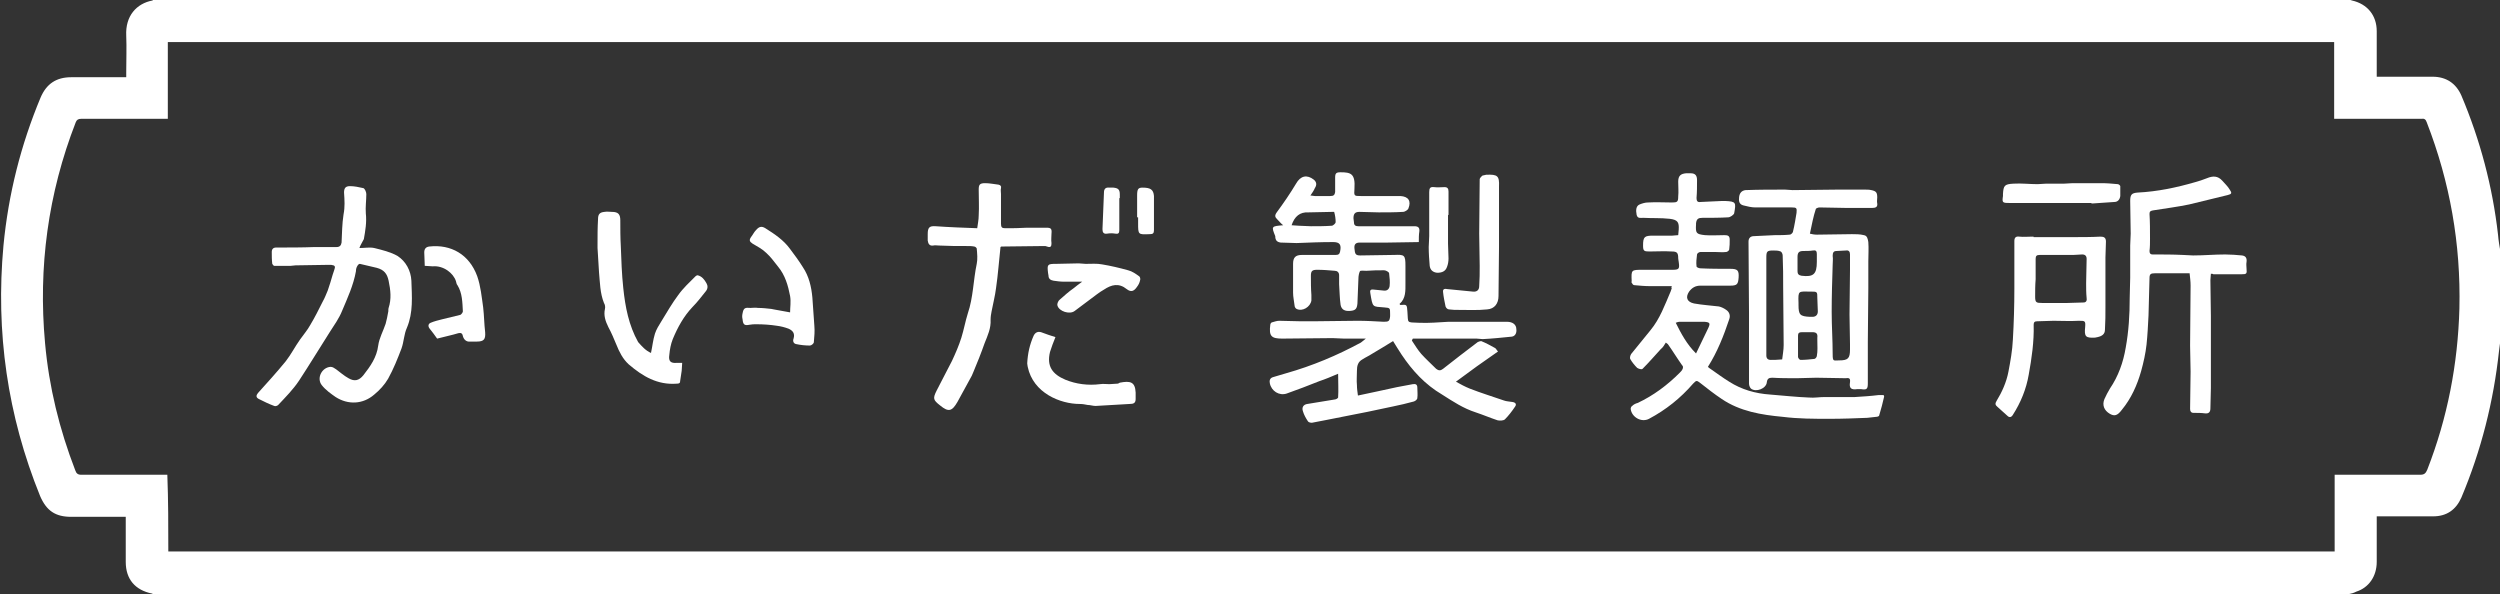
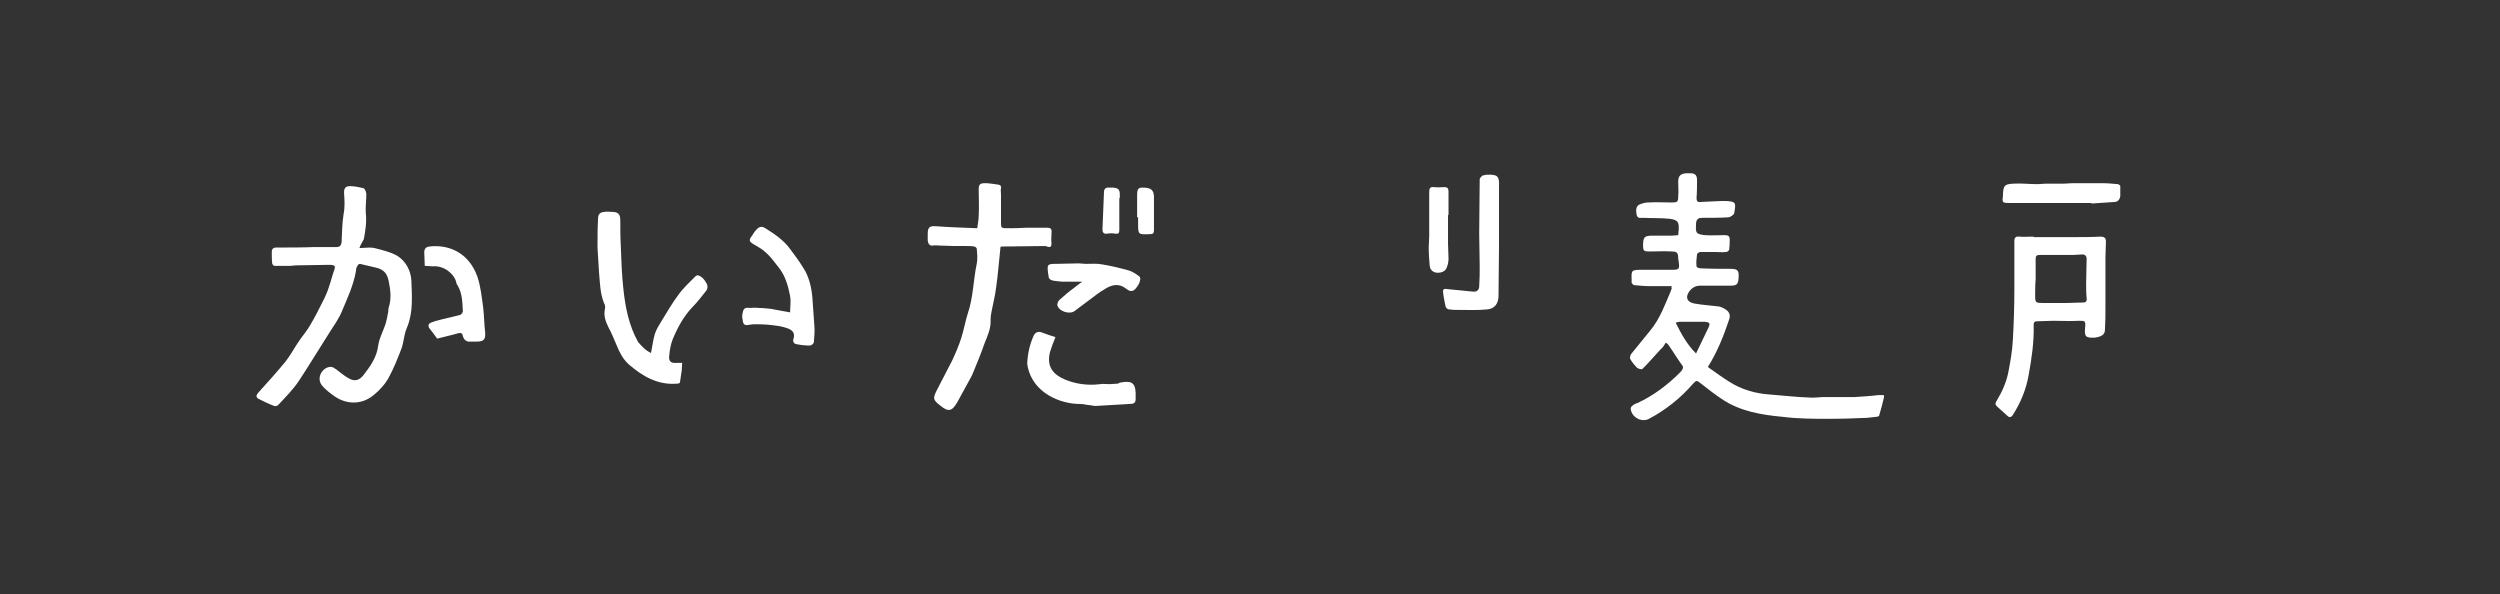
<svg xmlns="http://www.w3.org/2000/svg" version="1.1" id="レイヤー_1" x="0px" y="0px" width="505px" height="120px" viewBox="0 0 505 120" style="enable-background:new 0 0 505 120;" xml:space="preserve">
  <rect x="0" y="0" width="505" height="120" fill="#333333" stroke="none" />
  <style type="text/css">
	.st0{fill:#FFFFFF;}
</style>
  <g>
-     <path class="st0" d="M474.5,120c-147.9,0-295.7,0-443.6,0c-0.1,0-0.1-0.1-0.2-0.1c-3.4-0.7-5.3-2.9-5.3-6.4c0-2.7,0-5.4,0-8.1   c0-0.3,0-0.6,0-1c-0.4,0-0.7,0-1,0c-3.3,0-6.7,0-10,0c-3.2,0-5-1.2-6.3-4.2C1.5,83.9-0.9,67.1,0.7,49.6c1-10.4,3.5-20.3,7.5-29.9   c1.2-2.8,3.2-4.1,6.2-4.1c3.3,0,6.7,0,10,0c0.3,0,0.6,0,1.1,0c0-0.4,0-0.7,0-1c0-2.5,0.1-4.9,0-7.4c-0.2-4,2.1-6.5,5.3-7.1   c0,0,0,0,0.1-0.1c148,0,295.9,0,443.9,0c0.1,0,0.2,0.1,0.3,0.1c3.1,0.7,5,3,5,6.2c0,2.7,0,5.4,0,8.2c0,0.3,0,0.6,0,1   c0.5,0,0.8,0,1.1,0c3.4,0,6.8,0,10.2,0c2.7,0,4.7,1.3,5.8,3.8c3.8,9,6.3,18.4,7.4,28.1c0.1,1.2,0.3,2.4,0.5,3.5   c0,5.9,0,11.8,0,17.7c-0.1,0.8-0.2,1.5-0.3,2.3c-1.1,10.2-3.6,20.1-7.6,29.6c-1.1,2.5-3,3.8-5.7,3.8c-3.5,0-7,0-10.4,0   c-0.3,0-0.6,0-1,0c0,0.4,0,0.7,0,1c0,2.7,0,5.4,0,8.2c0,2.9-1.6,5.2-4.1,6C475.4,119.8,475,119.9,474.5,120z M34,111.4   c145.9,0,291.7,0,437.6,0c0-5.2,0-10.3,0-15.5c0.4,0,0.7,0,1,0c5.4,0,10.9,0,16.3,0c0.8,0,1.1-0.3,1.4-1   c4.1-10.5,6.2-21.4,6.5-32.6c0.3-13-1.9-25.5-6.6-37.6c-0.2-0.6-0.5-0.8-1.1-0.7c-5.5,0-11,0-16.5,0c-0.3,0-0.7,0-1.1,0   c0-5.2,0-10.4,0-15.5c-145.9,0-291.7,0-437.6,0c0,5.2,0,10.3,0,15.5c-0.4,0-0.8,0-1.1,0c-5.5,0-10.9,0-16.4,0   c-0.6,0-0.9,0.2-1.1,0.7C9.7,39.1,7.7,54,9.1,69.3c0.8,8.9,2.9,17.4,6.1,25.7c0.2,0.6,0.5,0.9,1.2,0.9c5.5,0,10.9,0,16.4,0   c0.3,0,0.6,0,1,0C34,101.1,34,106.2,34,111.4z" />
-     <path class="st0" d="M259.2,45.5c-0.5-0.4-0.8-0.8-1.2-1.2c-0.4-0.4-0.6-0.7-0.1-1.4c1.4-1.9,2.7-3.8,3.9-5.8   c0.9-1.6,2.2-1.9,3.6-0.8c0.6,0.5,0.6,1.1,0.2,1.7c-0.2,0.5-0.5,0.9-0.9,1.5c0.4,0,0.6,0.1,0.9,0.1c1,0,2.1,0,3.1,0   c0.7,0,0.9-0.2,1-0.8c0-1,0-2,0-2.9c0-0.9,0.2-1.1,1.1-1.1c2.1,0,3,0.3,2.8,3.3c-0.1,1.5-0.1,1.5,1.3,1.5c2.3,0,4.6,0,6.9,0   c0.4,0,0.7,0,1.1,0c1.6,0.1,2.2,1,1.6,2.5c-0.1,0.3-0.7,0.7-1.1,0.7c-1.6,0.1-3.3,0.1-4.9,0.1c-1.3,0-2.6-0.1-3.9-0.1   c-0.9,0-1.2,0.4-1.2,1.3c0,0.3,0.1,0.5,0.1,0.8c0,0.6,0.3,0.8,0.9,0.8c2.5,0,5,0,7.5,0c1.3,0,2.5,0,3.8,0c0.8,0,1.1,0.3,1,1.1   c-0.1,0.6-0.1,1.3-0.1,2.1c-2.1,0-4.2,0.1-6.3,0.1c-1.9,0-3.8,0-5.6,0c-0.8,0-1.2,0.3-1.1,1.2c0.1,1.1,0.2,1.4,1.2,1.4   c2.2,0,4.4-0.1,6.5-0.1c0.1,0,0.2,0,0.3,0c2.1-0.1,2.3,0,2.3,2.2c0,1.2,0,2.4,0,3.5c0,1.5,0.1,3.1-1.2,4.2c0.1,0.1,0.1,0.2,0.2,0.2   c1.3-0.1,1.3-0.1,1.4,1.4c0.2,2.3-0.3,2.1,2.3,2.2c2,0.1,4-0.1,6-0.2c2.5,0,5,0,7.5,0c1.4,0,2.9,0,4.3,0c1.2,0,1.9,0.6,1.9,1.5   c0.1,0.7-0.2,1.4-0.9,1.5c-2,0.2-3.9,0.4-5.9,0.5c-0.4,0-0.8-0.1-1.2-0.1c-2.9,0-5.8,0-8.7,0c-1.4,0-2.8,0-4.2,0   c-0.1,0.1-0.1,0.2-0.2,0.4c0.6,0.9,1.2,1.9,1.9,2.7c0.9,1,2,2,3,3c0.5,0.4,0.9,0.4,1.4,0c2.3-1.8,4.6-3.6,7-5.4   c0.2-0.1,0.5-0.2,0.7-0.2c1,0.4,1.9,0.9,2.8,1.4c0.2,0.1,0.3,0.4,0.6,0.7c-2.9,2-5.7,4-8.5,6.1c0.9,0.5,1.8,1,2.8,1.4   c2.3,0.9,4.6,1.6,6.9,2.4c0.5,0.2,1.2,0.2,1.7,0.3c0.7,0.1,0.9,0.5,0.5,1c-0.6,0.9-1.3,1.8-2,2.5c-0.3,0.3-1.1,0.3-1.5,0.2   c-1.5-0.5-2.9-1.1-4.4-1.6c-2.5-0.8-4.6-2.2-6.8-3.6c-3.4-2-6-4.8-8.2-8.1c-0.6-0.9-1.2-1.9-1.7-2.7c-1.5,0.9-2.9,1.8-4.3,2.6   c-0.6,0.4-1.3,0.7-1.9,1.1c-0.9,0.5-1.1,1.3-1.1,2.3c0,1-0.1,2,0,2.9c0,0.7,0.1,1.3,0.2,2.1c2.7-0.6,5.3-1.1,7.9-1.7   c1.1-0.2,2.1-0.4,3.2-0.6c0.6-0.1,0.9,0.1,0.9,0.7c0,0.7,0.1,1.4,0,2.1c0,0.3-0.4,0.6-0.7,0.7c-1.4,0.4-2.8,0.7-4.2,1   c-1.7,0.4-3.5,0.7-5.2,1.1c-2.7,0.5-5.4,1.1-8.1,1.6c-1,0.2-2.1,0.4-3.1,0.6c-0.3,0-0.7-0.1-0.8-0.3c-0.4-0.6-0.8-1.3-1-2   c-0.3-0.8,0.1-1.4,0.9-1.5c1.8-0.3,3.6-0.6,5.5-0.9c0.3,0,0.7-0.3,0.7-0.4c0.1-1.5,0-3,0-4.8c-1.4,0.6-2.6,1.1-3.8,1.5   c-2.2,0.9-4.4,1.7-6.6,2.5c-1.5,0.5-3.1-0.5-3.4-2.1c-0.1-0.5,0-1,0.6-1.2c0.9-0.3,1.8-0.5,2.7-0.8c5.3-1.5,10.3-3.6,15.1-6.2   c0.3-0.2,0.6-0.5,1-0.8c-1.6,0-3,0-4.4,0c-0.8,0-1.6-0.1-2.3-0.1c-3.4,0-6.8,0.1-10.2,0.1c-2.2,0-2.7-0.5-2.4-2.8   c0-0.2,0.2-0.5,0.4-0.5c0.4-0.1,0.9-0.3,1.4-0.3c1.4,0,2.8,0.1,4.3,0.1c0.9,0,1.8,0,2.8,0c2.9,0,5.8-0.1,8.7-0.1   c1.8,0,3.5,0.1,5.3,0.2c1,0,1.2-0.1,1.3-1.1c0-0.2,0-0.3,0-0.5c0-1.2,0-1.2-1.2-1.3c-2.4-0.2-2.3,0.1-2.8-2.9   c-0.1-0.5,0-0.8,0.7-0.7c0.7,0.1,1.3,0.1,2,0.2c0.7,0.1,1.1-0.3,1.2-0.9c0.1-0.9,0-1.7-0.1-2.6c0-0.2-0.6-0.6-1-0.6   c-1.2,0-2.3,0-3.5,0.1c-0.1,0-0.2,0-0.2,0c-0.4,0-1.1-0.1-1.2,0.1c-0.2,0.4-0.3,1-0.3,1.5c-0.1,1.7-0.1,3.3-0.2,5   c-0.1,1.1-0.4,1.4-1.4,1.5c-1.1,0.1-1.8-0.2-2-1.2c-0.2-1.4-0.2-2.8-0.3-4.2c0-0.6,0-1.2,0-1.8c0-0.6-0.4-0.9-0.9-0.9   c-1.2-0.1-2.3-0.2-3.5-0.2c-1,0-1.3,0.2-1.3,1.2c0,1.3,0,2.6,0.1,3.9c0,0.4,0,0.7,0,1.1c-0.2,1.3-1.8,2.3-3,1.7   c-0.2-0.1-0.4-0.4-0.4-0.7c-0.1-0.9-0.3-1.7-0.3-2.6c0-1.9,0-3.9,0-5.8c0-1.3,0.5-1.8,1.8-1.8c2.3,0,4.5,0,6.8,0   c0.6,0,0.8-0.2,0.9-0.7c0.3-1.4-0.1-1.9-1.4-1.9c-2.5,0-4.9,0.1-7.4,0.2c-1.1,0-2.1-0.1-3.2-0.1c-0.7-0.1-1.1-0.4-1.1-1.3   C256.8,45.7,256.8,45.7,259.2,45.5z M260.9,45.5c0.5,0,1,0.1,1.5,0.1c0.8,0,1.6,0.1,2.4,0.1c1.4,0,2.8,0,4.2-0.1   c0.3,0,0.8-0.5,0.8-0.7c0-0.7-0.1-1.4-0.3-2.1c0,0-0.3,0-0.4,0c-1.6,0-3.2,0.1-4.8,0.1C262.6,42.8,261.5,43.7,260.9,45.5z" />
    <path class="st0" d="M337.7,57.8c-1.5,0-3,0-4.4,0c-1.1,0-2.1-0.1-3.2-0.2c-0.2,0-0.4-0.3-0.5-0.5c-0.1-0.1,0-0.2,0-0.3   c-0.1-2.3-0.1-2.3,2.2-2.3c2,0,4,0,6,0c1.4,0,1.5-0.2,1.3-1.6c0-0.2-0.1-0.4-0.1-0.7c0-1.1-0.2-1.4-1.3-1.4c-1.5-0.1-3,0-4.5,0   c-1.1,0-1.3-0.1-1.3-1.2c0-1.8,0.3-2,2.1-2c1.3,0,2.5,0,3.8,0c0.4,0,0.8-0.1,1.2-0.1c0-0.4,0.1-0.7,0.1-1.1c0.1-1.5-0.2-2-1.8-2.2   c-1.8-0.2-3.6-0.1-5.4-0.2c-0.5,0-1.1,0.2-1.3-0.6c-0.2-1-0.1-1.8,0.6-2.1c0.5-0.2,1.1-0.4,1.7-0.4c1.6-0.1,3.2,0,4.8,0   c1.1,0,1.3-0.1,1.3-1.2c0.1-1,0-2,0-3c0-1.2,0.5-1.6,1.6-1.7c0.3,0,0.6,0,0.9,0c1,0,1.3,0.5,1.3,1.4c0,1.2,0,2.4-0.1,3.6   c0,0.6,0.2,0.9,0.8,0.8c1.4-0.1,2.9-0.1,4.3-0.2c0.2,0,0.4,0,0.7,0c2.2,0.1,2.2,0.3,1.8,2.5c-0.1,0.3-0.8,0.8-1.2,0.8   c-1.7,0.1-3.5,0.1-5.2,0.1c-0.8,0-1.2,0.2-1.3,1.1c0,0.1,0,0.1,0,0.2c-0.1,1.8,0,2,1.8,2.2c1.3,0.1,2.6,0,3.9,0   c0.7,0,1.1,0.1,1.1,0.9c0,0.7,0,1.3-0.1,2c0,0.2-0.4,0.5-0.6,0.5c-0.8,0.1-1.5,0-2.3,0c-1,0-1.9,0-2.9,0c-0.3,0-0.7,0.3-0.7,0.5   c-0.1,0.8-0.2,1.6-0.1,2.4c0,0.2,0.5,0.4,0.8,0.4c2,0.1,4,0.1,6,0.1c1.5,0,1.8,0.3,1.7,1.8c-0.1,1.3-0.3,1.6-1.7,1.6c-2,0-4,0-6,0   c-1,0-1.7,0.4-2.3,1.2c-0.8,1.2-0.4,2.1,1,2.4c1.7,0.3,3.3,0.4,5,0.6c0.5,0.1,1.1,0.4,1.5,0.7c0.6,0.4,0.9,1.1,0.6,1.9   c-1.1,3.3-2.4,6.6-4.3,9.6c0.1,0.1,0.3,0.3,0.5,0.4c1.3,0.9,2.5,1.8,3.8,2.6c2.5,1.6,5.3,2.4,8.3,2.6c2.6,0.2,5.2,0.5,7.8,0.6   c1.1,0.1,2.1-0.1,3.2-0.1c2,0,4.1,0,6.1,0c1.6-0.1,3.2-0.2,4.8-0.4c0.3,0,0.7,0,1,0c0,0.1,0.1,0.2,0.1,0.3c-0.3,1.3-0.6,2.5-1,3.8   c0,0.2-0.4,0.3-0.6,0.3c-0.6,0.1-1.2,0.1-1.8,0.2c-2.5,0.1-5,0.2-7.6,0.2c-3.2,0-6.3,0-9.5-0.4c-4.3-0.4-8.6-1.1-12.3-3.6   c-1.5-1-2.9-2.1-4.3-3.2c-0.8-0.6-0.8-0.6-1.5,0.1c-2.5,2.9-5.5,5.3-8.9,7.1c-1.5,0.8-3.5-0.3-3.7-2c0-0.2,0.1-0.5,0.3-0.6   c0.3-0.3,0.7-0.5,1.1-0.6c3.2-1.5,6-3.6,8.5-6.1c0.2-0.2,0.5-0.5,0.6-0.8c0.1-0.2,0.1-0.6-0.1-0.7c-1-1.4-1.9-2.9-2.9-4.3   c-0.1-0.1-0.2-0.1-0.4-0.3c-0.3,0.5-0.6,1-1,1.3c-1.2,1.3-2.4,2.7-3.7,4c-0.2,0.2-0.8,0-1.1-0.2c-0.5-0.5-1-1.1-1.4-1.8   c-0.1-0.2,0-0.7,0.2-1c1.3-1.6,2.6-3.2,3.9-4.8c1.9-2.3,2.9-5.1,4.1-7.9c0.1-0.2,0.1-0.4,0.2-0.6C337.6,58.2,337.6,58.1,337.7,57.8   z M342.6,71.4c0.9-1.9,1.7-3.5,2.5-5.2c0.4-0.9,0.3-1.1-0.8-1.2c-1.7,0-3.4,0-5.1,0c-0.2,0-0.4,0.1-0.7,0.2   C339.6,67.4,340.7,69.5,342.6,71.4z" />
-     <path class="st0" d="M365.6,47.2c0.4,0.1,0.9,0.2,1.4,0.2c2.4,0,4.7-0.1,7.1-0.1c0.8,0,1.6,0,2.4,0.2c0.7,0.1,0.8,0.8,0.9,1.4   c0.1,1.3,0,2.6,0,3.9c0,1.8,0,3.7,0,5.5c0,3.6-0.1,7.2-0.1,10.8c0,2.8,0,5.5,0,8.3c0,1.2-0.2,1.4-1.4,1.2c-0.2,0-0.4,0-0.7,0   c-1.3,0.2-1.7-0.2-1.5-1.4c0.1-0.8-0.2-0.9-0.9-0.8c-2,0-3.9-0.1-5.9-0.1c-1.3,0-2.6,0.1-3.9,0.1c-1.7,0-3.4,0-5-0.1   c-0.7,0-1,0.2-1.1,0.9c-0.1,1.3-2.2,2.1-3.2,1.3c-0.2-0.2-0.4-0.6-0.4-1c0-1.5,0-2.9,0-4.4c0-3.3,0-6.6,0-9.8   c0-4.8-0.1-9.7-0.1-14.5c0-0.8,0.5-1.1,1.1-1.1c1.4-0.1,2.8-0.1,4.2-0.2c1,0,2,0,3-0.1c0.3,0,0.7-0.4,0.7-0.7   c0.3-1.2,0.5-2.5,0.7-3.7c0.1-1,0-1.1-1-1.1c-2.4,0-4.9,0-7.3,0c-0.8,0-1.6-0.2-2.4-0.4c-0.9-0.2-1-0.9-0.9-1.7   c0.1-0.8,0.5-1.3,1.3-1.4c2.7-0.1,5.3-0.1,8-0.1c0.5,0,1,0.1,1.5,0.1c3,0,6-0.1,9-0.1c1.9,0,3.7,0,5.6,0c0.4,0,0.9,0,1.3,0.1   c1,0.2,1.2,0.5,1.2,1.5c0,0.4-0.1,0.8,0,1.2c0.1,0.7-0.3,0.9-1,0.9c-1.8,0-3.5,0-5.3,0c-1.8,0-3.6-0.1-5.4-0.1   c-0.2,0-0.7,0.2-0.7,0.3C366.3,43.7,366,45.3,365.6,47.2z M371.5,72.8c1.8,0,2.2-0.4,2.2-2.2c0-0.4,0-0.7,0-1.1c0-2-0.1-4-0.1-6   c0-3,0.1-6,0.1-9c0-1,0-2.1,0-3.1c0-0.5-0.2-0.9-0.8-0.8c-0.6,0-1.3,0.1-1.9,0.1c-0.6,0-0.8,0.3-0.8,1c0.1,0.6,0,1.2,0,1.8   c-0.1,3.2-0.2,6.3-0.2,9.5c0,2.9,0.2,5.7,0.2,8.6C370.2,73.1,370.4,72.8,371.5,72.8z M360,72.6c0.1-0.9,0.3-1.9,0.3-2.9   c0-3.9-0.1-7.7-0.1-11.6c0-2.2,0-4.3-0.1-6.5c0-0.3-0.2-0.7-0.4-0.8c-0.5-0.2-1-0.2-1.5-0.2c-1.3,0-1.4,0.2-1.4,1.5   c0,3.3,0,6.6,0,9.9c0,3.3,0,6.5,0,9.8c0,0.6,0.3,0.9,0.9,0.9C358.3,72.7,359,72.7,360,72.6z M367.1,68.8   C367.1,68.8,367.1,68.8,367.1,68.8c0-0.2,0-0.4,0-0.6c0.1-0.8-0.2-1.1-1-1.1c-0.7,0-1.4,0-2.1,0c-0.6,0-0.8,0.2-0.8,0.7   c0,1.4,0,2.9,0,4.3c0,0.2,0.3,0.6,0.5,0.6c0.9,0,1.9-0.1,2.8-0.2c0.2,0,0.5-0.4,0.5-0.6C367.2,70.9,367.1,69.9,367.1,68.8z    M363.3,61.2c0,0.1,0,0.3,0,0.4c0,2,0.3,2.3,2.3,2.4c0.2,0,0.3,0,0.5,0c0.7,0,1.1-0.4,1.1-1.1c0-0.9-0.1-1.8-0.1-2.7   c0-1.3,0-1.3-1.4-1.3C363.3,58.9,363.2,58.6,363.3,61.2z M367,52.6c0-0.4,0-0.8,0-1.3c0-0.6-0.2-0.8-0.8-0.7   c-0.6,0.1-1.3,0.1-1.9,0.1c-0.9,0-1.2,0.3-1.2,1.2c0,1,0,1.9,0,2.9c0,0.5,0.2,0.8,0.8,0.9c2.4,0.3,3.1-0.3,3.1-2.8   C367,52.9,367,52.8,367,52.6z" />
    <path class="st0" d="M72.6,50.1c1.1,0,2.1-0.2,3,0c1.6,0.4,3.3,0.8,4.7,1.6c1.7,1.1,2.7,3,2.8,5c0.1,3.2,0.4,6.4-0.9,9.5   c-0.6,1.3-0.6,2.8-1.1,4.2c-0.8,2.1-1.6,4.1-2.7,6.1c-0.7,1.2-1.7,2.3-2.8,3.2c-2.3,2-5.3,2.1-7.8,0.5c-1-0.7-2-1.4-2.8-2.4   c-1.1-1.4,0-3.6,1.8-3.7c0.4,0,0.8,0.3,1.1,0.5c0.8,0.6,1.6,1.3,2.5,1.8c1.2,0.7,2.1,0.5,3-0.6c1.4-1.8,2.7-3.6,3-6   c0.2-1.5,1-2.9,1.5-4.4c0.2-0.8,0.4-1.6,0.5-2.3c0.1-0.3,0-0.6,0.1-0.9c0.6-1.8,0.4-3.6,0-5.5c-0.3-1.4-0.9-2.2-2.4-2.6   c-1.1-0.3-2.3-0.5-3.4-0.8c-0.2,0-0.4,0.2-0.5,0.4c-0.2,0.3-0.3,0.7-0.3,1.1c-0.5,2.8-1.7,5.4-2.8,8c-0.6,1.5-1.6,2.9-2.5,4.3   c-2.1,3.3-4.1,6.6-6.2,9.8c-1.2,1.8-2.7,3.3-4.2,4.9c-0.2,0.2-0.6,0.3-0.8,0.2c-1.1-0.4-2.1-0.9-3.1-1.4c-0.6-0.3-0.6-0.7-0.2-1.2   c1.9-2.1,3.8-4.2,5.6-6.4c1.1-1.4,1.9-3,2.9-4.4c0.7-1,1.5-1.9,2.1-3c0.9-1.5,1.7-3.1,2.5-4.7c0.4-0.7,0.7-1.5,1-2.2   c0.4-1.1,0.7-2.2,1-3.2c0.1-0.3,0.2-0.6,0.3-0.9c0.3-0.8,0.2-1-0.6-1.1c-0.3,0-0.6,0-0.8,0c-2.1,0-4.2,0.1-6.4,0.1   c-0.3,0-0.7,0.1-1,0.1c-1.1,0-2.2,0-3.3,0c-0.1,0-0.3-0.2-0.4-0.4c-0.1-0.8-0.1-1.6-0.1-2.4c0-0.6,0.3-0.9,0.9-0.9   c2.6,0,5.2,0,7.8-0.1c1.5,0,2.9,0,4.4,0c0.6,0,0.9-0.3,1-0.9c0.1-1.9,0.1-3.8,0.4-5.7c0.3-1.5,0.2-2.9,0.1-4.4   c0-0.9,0.3-1.3,1.2-1.3c0.9,0,1.8,0.2,2.7,0.4c0.3,0.1,0.6,0.8,0.6,1.2c0,1.3-0.2,2.6-0.1,3.9c0.2,1.8-0.1,3.5-0.4,5.2   C73.1,49.1,72.8,49.5,72.6,50.1z" />
-     <path class="st0" d="M446.6,55.3c0,0.4-0.1,0.8-0.1,1.3c0,2.4,0.1,4.8,0.1,7.2c0,4.9,0,9.7,0,14.6c0,1.4-0.1,2.7-0.1,4.1   c0,0.7-0.3,1.1-1.1,1c-0.7-0.1-1.5-0.1-2.3-0.1c-0.5,0-0.7-0.3-0.7-0.8c0-2.5,0.1-5,0.1-7.5c0-1.8-0.1-3.5-0.1-5.3   c0-4,0.1-8.1,0.1-12.1c0-0.8-0.1-1.6-0.2-2.5c-1,0-2.1,0-3.2,0c-1.3,0-2.5,0-3.8,0c-0.9,0-1.1,0.2-1.1,1c-0.1,2.5-0.1,5-0.2,7.5   c-0.1,2-0.2,4-0.4,5.9c-0.2,1.8-0.6,3.6-1.1,5.4c-0.8,2.8-2,5.5-3.9,7.8c-0.9,1.2-1.5,1.3-2.4,0.8c-1.2-0.7-1.6-1.8-1.1-3   c0.3-0.7,0.7-1.4,1.1-2.1c1.7-2.5,2.7-5.3,3.2-8.3c0.6-3.3,0.8-6.6,0.8-10c0-1.4,0.1-2.7,0.1-4.1c0-2.2,0-4.3,0-6.5   c0-0.8,0.1-1.6,0.1-2.4c0-2.2-0.1-4.4-0.1-6.6c0-1.3,0.3-1.6,1.5-1.7c4-0.2,7.8-1,11.6-2.1c0.8-0.2,1.6-0.5,2.4-0.8   c1.2-0.5,2.2-0.5,3.1,0.5c0.5,0.6,1.1,1.1,1.5,1.8c0.5,0.7,0.4,0.9-0.4,1.1c-2.6,0.6-5.2,1.3-7.8,1.9c-2.4,0.5-4.8,0.8-7.3,1.2   c-0.5,0.1-0.7,0.2-0.7,0.7c0.1,1.6,0.1,3.3,0.1,5c0,0.8,0,1.7-0.1,2.5c0,0.5,0.2,0.7,0.6,0.7c2.1,0,4.1,0,6.2,0.1   c0.7,0,1.3,0.1,2,0.1c2.2,0,4.3-0.2,6.5-0.2c1.1,0,2.3,0.1,3.4,0.2c0.7,0.1,1,0.5,0.9,1.3c-0.1,0.5,0,0.9,0,1.4c0.1,1,0,1.1-1,1.1   c-1.9,0-3.8,0-5.7,0C447,55.3,446.8,55.3,446.6,55.3z" />
    <path class="st0" d="M410.8,47.9c2.5,0,5.1,0,7.6,0c2,0,4,0,5.9-0.1c0.7,0,1.1,0.2,1.1,1c0,1.1-0.1,2.2-0.1,3.2c0,0.5,0,1.1,0,1.6   c0,0.9,0,1.7,0,2.6c0,1.9,0,3.8,0,5.7c0,1.6,0,3.1-0.1,4.7c0,0.9-0.6,1.3-1.5,1.5c-0.2,0-0.3,0.1-0.5,0.1c-1.9,0.1-2.2-0.2-2-2.1   c0.1-1.3,0-1.3-1.3-1.3c-1.7,0.1-3.4,0-5.1,0c-1.1,0-2.2,0.1-3.3,0.1c-0.5,0-0.7,0.2-0.7,0.7c0.1,3.4-0.4,6.8-1,10.1   c-0.5,2.9-1.6,5.6-3.2,8.1c-0.3,0.5-0.7,0.6-1.1,0.2c-0.7-0.6-1.3-1.2-2-1.8c-0.5-0.4-0.5-0.7-0.2-1.2c1.1-1.8,2-3.8,2.4-5.9   c0.4-2.1,0.8-4.3,0.9-6.5c0.2-3.4,0.3-6.9,0.3-10.3c0-3.2,0-6.4,0-9.6c0-0.7,0.3-1,1-0.9c0.9,0.1,1.7,0,2.6,0   C410.8,47.8,410.8,47.8,410.8,47.9z M411.2,56.4C411.2,56.4,411.1,56.4,411.2,56.4c-0.1,1.2-0.1,2.4-0.1,3.5c0,1.2,0.2,1.3,1.4,1.3   c1.7,0,3.4,0,5.1,0c1.1,0,2.2-0.1,3.3-0.1c0.5,0,0.7-0.4,0.6-0.9c-0.1-1-0.1-2-0.1-3c0-1.6,0.1-3.3,0.1-4.9c0-0.6-0.3-0.9-0.9-0.9   c-0.6,0-1.2,0.1-1.8,0.1c-2.3,0-4.5,0-6.8,0c-0.6,0-0.8,0.2-0.8,0.8C411.2,53.6,411.2,55,411.2,56.4z" />
    <path class="st0" d="M197.4,46.1c0.1-0.8,0.3-1.7,0.3-2.6c0.1-1.7,0-3.5,0-5.2c0-1,0.2-1.3,1.3-1.3c0.9,0,1.8,0.2,2.7,0.3   c0.4,0.1,0.6,0.3,0.5,0.7c-0.1,0.4,0,0.8,0,1.2c0,2,0,4,0,6c0,0.7,0.2,0.9,0.8,0.9c1.5,0,2.9,0,4.4-0.1c1.3,0,2.7,0,4,0   c0.9,0,1.1,0.2,1,1.2c0,0.6-0.1,1.3,0,1.9c0,0.6-0.1,1-0.9,0.7c-0.2-0.1-0.4-0.1-0.6-0.1c-2.9,0-5.7,0.1-8.6,0.1c0,0-0.1,0-0.2,0.1   c-0.3,2.7-0.5,5.6-0.9,8.3c-0.2,1.6-0.6,3.1-0.9,4.7c-0.1,0.5-0.2,1.1-0.2,1.7c0.1,1.7-0.6,3.2-1.2,4.7c-0.7,2-1.5,4-2.3,5.9   c-0.1,0.2-0.2,0.5-0.3,0.7c-1,1.8-1.9,3.5-2.9,5.3c-1.1,1.9-1.8,2.1-3.5,0.7c-1.4-1.1-1.5-1.4-0.7-3c1-2,2.1-4,3.1-6   c0.7-1.5,1.4-3.1,1.9-4.7c0.5-1.6,0.8-3.3,1.3-4.9c1.1-3.2,1.1-6.7,1.8-10c0.2-1,0.1-2,0-3.1c0-0.1-0.3-0.4-0.5-0.4   c-0.5-0.1-1-0.1-1.5-0.1c-1.9,0-3.7,0-5.6-0.1c-0.4,0-0.8-0.1-1.2,0c-0.7,0.1-1-0.3-1.1-1c0-0.4,0-0.8,0-1.3c0-1.3,0.3-1.7,1.6-1.6   C191.8,45.9,194.6,46,197.4,46.1z" />
    <path class="st0" d="M131.5,71.3c0.3-1.4,0.4-2.6,0.8-3.9c0.3-0.9,0.8-1.7,1.3-2.5c1.1-1.8,2.2-3.7,3.4-5.3c1-1.4,2.3-2.6,3.5-3.8   c0.1-0.1,0.3-0.2,0.4-0.2c0.9,0.2,1.4,0.9,1.8,1.6c0.3,0.5,0.3,1.1-0.1,1.6c-0.9,1.1-1.7,2.2-2.7,3.2c-1.8,1.9-3,4.1-4,6.5   c-0.4,1-0.6,2.1-0.7,3.2c-0.2,1.3,0.3,1.7,1.5,1.6c0.3,0,0.6,0,1.1,0c0,0.6-0.1,1.1-0.1,1.6c-0.1,0.7-0.2,1.3-0.3,2   c0,0.5-0.2,0.6-0.7,0.6c-3.9,0.3-6.9-1.5-9.7-3.9c-1.2-1.1-1.9-2.5-2.5-4c-0.5-1.2-1-2.4-1.6-3.5c-0.6-1.2-1-2.4-0.7-3.7   c0.1-0.4,0-0.9-0.2-1.2c-0.8-2-0.8-4.1-1-6.2c-0.1-1.6-0.2-3.3-0.3-4.9c0-0.3,0-0.6,0-0.9c0-1.6,0-3.2,0.1-4.9c0-1,0.3-1.4,1.3-1.5   c0.5-0.1,1,0,1.5,0c1.3,0,1.7,0.5,1.7,1.7c0,1.7,0,3.5,0.1,5.2c0.1,2.8,0.2,5.7,0.5,8.5c0.4,3.8,1.1,7.5,3,10.9   C129.7,70,130.4,70.8,131.5,71.3z" />
    <path class="st0" d="M159.6,63.1c0-1,0.2-2.2,0-3.3c-0.4-2.1-1-4.2-2.4-5.9c-0.8-1-1.5-2-2.4-2.8c-0.8-0.8-1.8-1.3-2.8-1.9   c-0.6-0.4-0.7-0.7-0.3-1.3c0.4-0.5,0.6-1,1-1.4c0.6-0.7,1.1-0.9,1.9-0.4c1.9,1.2,3.7,2.4,5,4.2c0.9,1.2,1.8,2.4,2.6,3.7   c1.2,1.8,1.7,3.9,1.9,6.1c0.1,1.9,0.3,3.8,0.4,5.7c0.1,1.1,0,2.2-0.1,3.3c0,0.3-0.5,0.7-0.8,0.7c-0.9,0-1.9-0.1-2.8-0.3   c-0.5-0.1-0.7-0.6-0.5-1.1c0.3-1-0.1-1.6-1-2c-0.8-0.3-1.6-0.5-2.4-0.6c-1.3-0.2-2.7-0.3-4.1-0.3c-0.5,0-0.9,0-1.4,0.1   c-1,0.2-1.3,0-1.4-1.1c-0.1-0.4-0.1-0.8,0-1.2c0.2-1.1,0.5-1.2,1.6-1.1c0.5,0,1-0.1,1.5,0c0.9,0,1.8,0.1,2.7,0.2   c0.2,0,0.3,0.1,0.5,0.1C157.3,62.7,158.4,62.9,159.6,63.1z" />
    <path class="st0" d="M302.8,37.7c0,4.1,0,8.1,0,12.2c0,3.3-0.1,6.6-0.1,9.9c0,1.5-0.8,2.6-2.3,2.7c-1.9,0.2-3.8,0.1-5.7,0.1   c-0.7,0-1.3,0-2-0.1c-0.3,0-0.6-0.3-0.7-0.6c-0.2-1-0.4-1.9-0.5-2.9c-0.1-0.7,0.4-0.7,0.9-0.6c1.7,0.2,3.4,0.3,5.1,0.5   c0.8,0.1,1.3-0.3,1.3-1.1c0.1-1.4,0.1-2.7,0.1-4.1c0-2.2-0.1-4.3-0.1-6.5c0-3.7,0.1-7.3,0.1-11c0-0.2,0.3-0.5,0.5-0.7   c0.2-0.1,0.5-0.1,0.8-0.2C302.5,35.2,302.9,35.5,302.8,37.7z" />
    <path class="st0" d="M213.2,68.1c-0.4,1-0.8,2-1.1,3c-0.7,2.9,0.5,4.5,3.1,5.6c2.2,0.9,4.6,1.2,7,0.9c0.6-0.1,1.3,0,1.9,0   c0.5,0,1.1-0.1,1.6-0.1c0.2,0,0.3-0.1,0.5-0.2c2.1-0.4,3.1-0.2,3.2,2c0,0.4,0,0.8,0,1.3c0,0.8-0.4,1-1.2,1   c-2.3,0.1-4.6,0.3-6.9,0.4c-0.5,0-1.1-0.2-1.6-0.2c-0.5-0.1-1-0.2-1.6-0.2c-3.9,0-9.4-2.2-10.5-7.5c0-0.2-0.1-0.4-0.1-0.7   c0.1-2,0.5-3.8,1.3-5.6c0.3-0.6,0.8-0.9,1.5-0.7C211.3,67.5,212.3,67.8,213.2,68.1z" />
    <path class="st0" d="M88.3,68.4c-0.5-0.7-1-1.4-1.5-2c-0.4-0.5-0.3-1,0.2-1.2c0.7-0.3,1.5-0.5,2.3-0.7c1.2-0.3,2.5-0.6,3.7-0.9   c0.2-0.1,0.5-0.5,0.5-0.7c-0.1-1.8-0.1-3.7-1.1-5.3c-0.2-0.2-0.2-0.5-0.3-0.8c-0.5-1.6-2.5-3.2-4.7-3c-0.5,0-1.1-0.1-1.6-0.1   c0-1-0.1-1.8-0.1-2.7c0-0.7,0.3-1.1,1-1.2c4.4-0.5,8.1,1.6,9.7,6c0.7,2,0.9,4.2,1.2,6.3c0.2,1.7,0.2,3.3,0.4,5   c0.1,1.4-0.2,1.9-1.7,1.9c-0.4,0-0.8,0-1.3,0c-0.8,0.1-1.3-0.4-1.5-1.1c-0.1-0.6-0.4-0.7-0.9-0.6C91.3,67.7,89.8,68,88.3,68.4z" />
    <path class="st0" d="M218.6,56.9c-1.4,0-2.5,0-3.7,0c-0.7,0-1.4-0.1-2.1-0.2c-0.6-0.1-1-0.4-1-1c0-0.2-0.1-0.4-0.1-0.6   c-0.2-1.7-0.1-1.8,1.6-1.8c1.5,0,3.1-0.1,4.6-0.1c0.5,0,0.9,0.1,1.4,0.1c1.1,0,2.3-0.1,3.3,0.1c1.8,0.3,3.5,0.7,5.3,1.2   c0.8,0.2,1.5,0.7,2.2,1.2c0.2,0.1,0.3,0.6,0.2,0.8c-0.1,0.5-0.3,0.9-0.6,1.3c-0.6,0.9-1.2,1.2-2.1,0.5c-1.6-1.3-3.1-0.9-4.6,0.1   c-0.5,0.3-1,0.6-1.5,1c-1.5,1.1-2.9,2.2-4.4,3.3c-1,0.8-3.2,0.1-3.5-1.1c-0.1-0.4,0.2-1,0.5-1.2c0.9-0.8,1.8-1.6,2.8-2.3   C217.4,57.8,217.9,57.4,218.6,56.9z" />
    <path class="st0" d="M422.4,41c-5.5,0-11.1,0-16.6,0c-1.3,0-1.4-0.1-1.2-1.4c0-0.1,0-0.3,0-0.4c0.1-1.7,0.3-2,2.1-2.1   c1.6-0.1,3.3,0.1,4.9,0.1c0.6,0,1.1-0.1,1.7-0.1c0.6,0,1.2,0,1.8,0c0.6,0,1.2,0,1.8,0c0.6,0,1.2-0.1,1.8-0.1c1.9,0,3.8,0,5.8,0   c1.1,0,2.2,0.1,3.3,0.2c0.2,0,0.5,0.3,0.5,0.4c0,0.7,0,1.3,0,2c-0.1,0.7-0.5,1.2-1.2,1.2c-1.5,0.1-3,0.2-4.4,0.3   C422.4,41.1,422.4,41,422.4,41z" />
    <path class="st0" d="M292.5,43.4c0,1.9,0,3.9,0,5.8c0,1,0.1,2,0.1,3c0,0.6-0.1,1.2-0.3,1.7c-0.3,0.9-1,1.2-2,1.2   c-0.9-0.1-1.4-0.6-1.5-1.4c-0.1-1.2-0.2-2.5-0.2-3.8c0-0.7,0.1-1.4,0.1-2.2c0-3,0-5.9,0-8.9c0-0.8,0.2-1.1,1-1c0.7,0.1,1.4,0,2.1,0   c0.6,0,0.8,0.3,0.8,0.9c0,1.6,0,3.2,0,4.8C292.6,43.4,292.5,43.4,292.5,43.4z" />
    <path class="st0" d="M226.1,40c0,2.2,0,4.3,0,6.5c0,0.6-0.2,0.8-0.8,0.7c-0.5-0.1-1.1-0.1-1.7,0c-0.7,0.1-0.9-0.3-0.9-0.9   c0.1-2.5,0.2-5,0.3-7.4c0-0.7,0.3-1.1,1.1-1c0.3,0,0.6,0,0.8,0c1,0.1,1.3,0.4,1.3,1.4c0,0.3,0,0.6,0,0.8   C226.2,40,226.1,40,226.1,40z" />
    <path class="st0" d="M229.7,43.9c0-1.5,0-3,0-4.4c0-1.3,0.2-1.6,1.1-1.6c1.6,0,2.2,0.4,2.3,1.7c0,2.3,0,4.6,0,6.9   c0,0.6-0.2,0.8-0.8,0.8c0,0-0.1,0-0.1,0c-2.3,0.1-2.3,0.1-2.3-2.2c0-0.4,0-0.8,0-1.2C229.8,43.9,229.7,43.9,229.7,43.9z" />
  </g>
</svg>